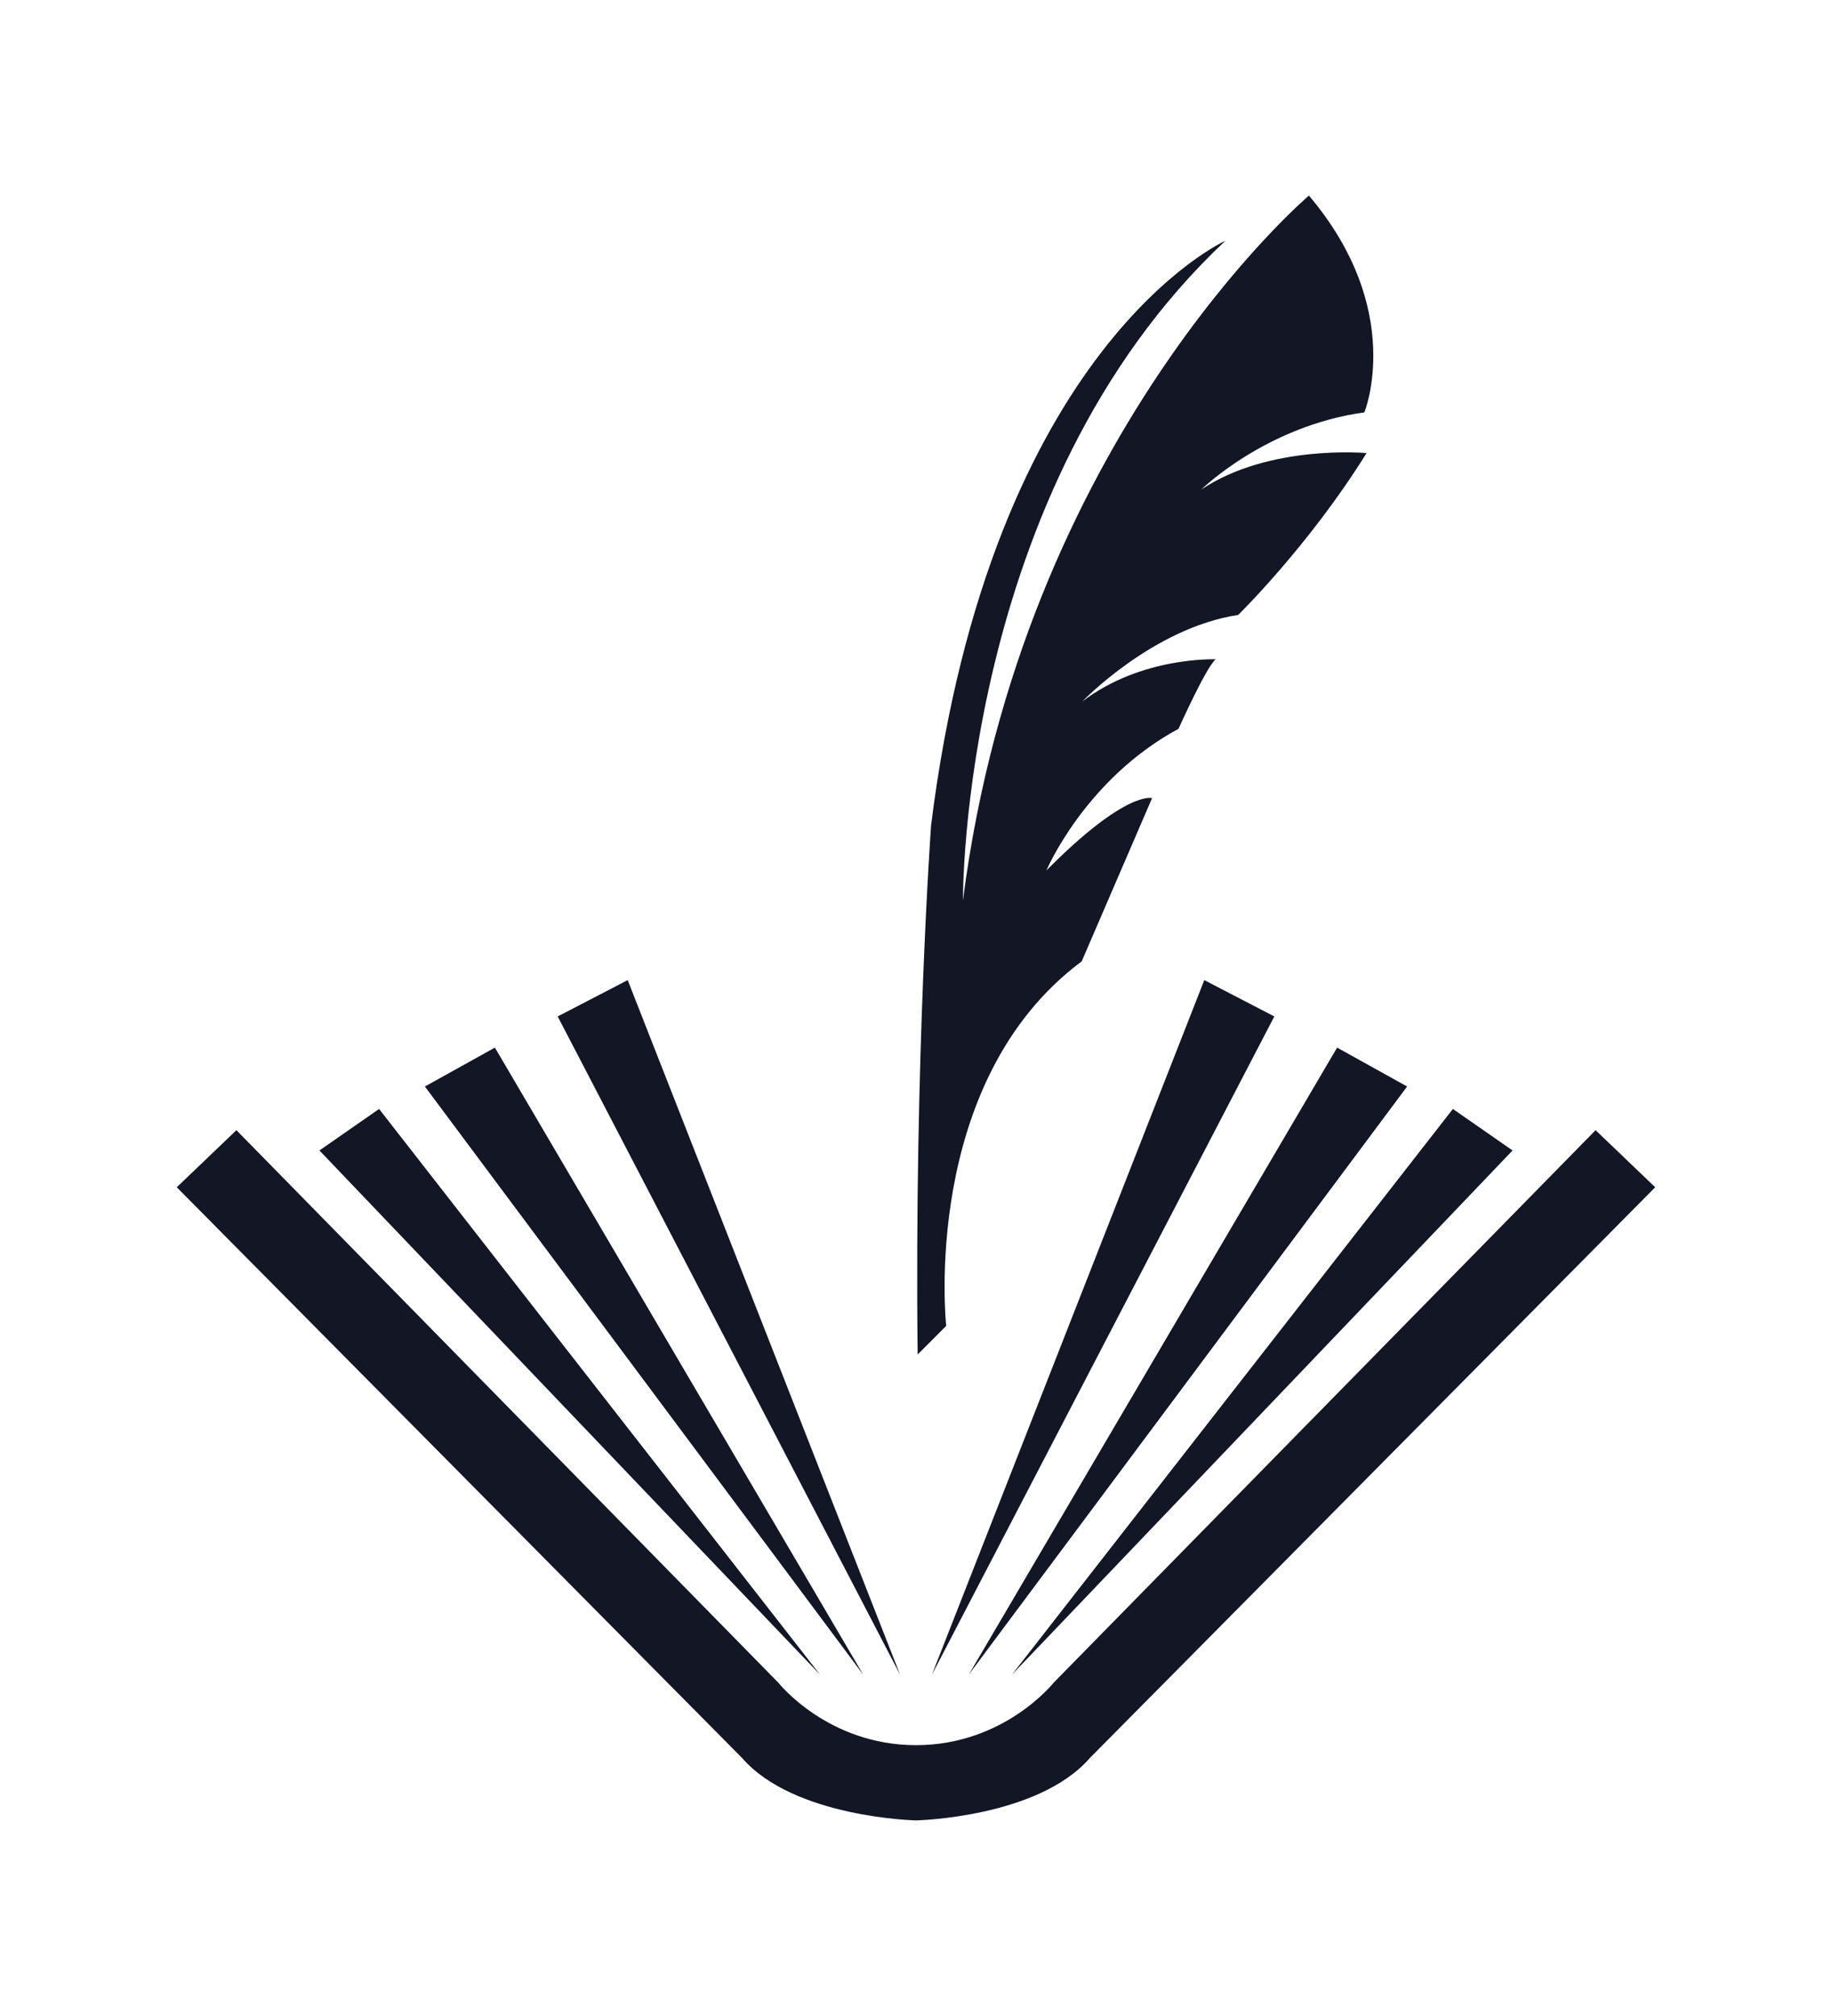
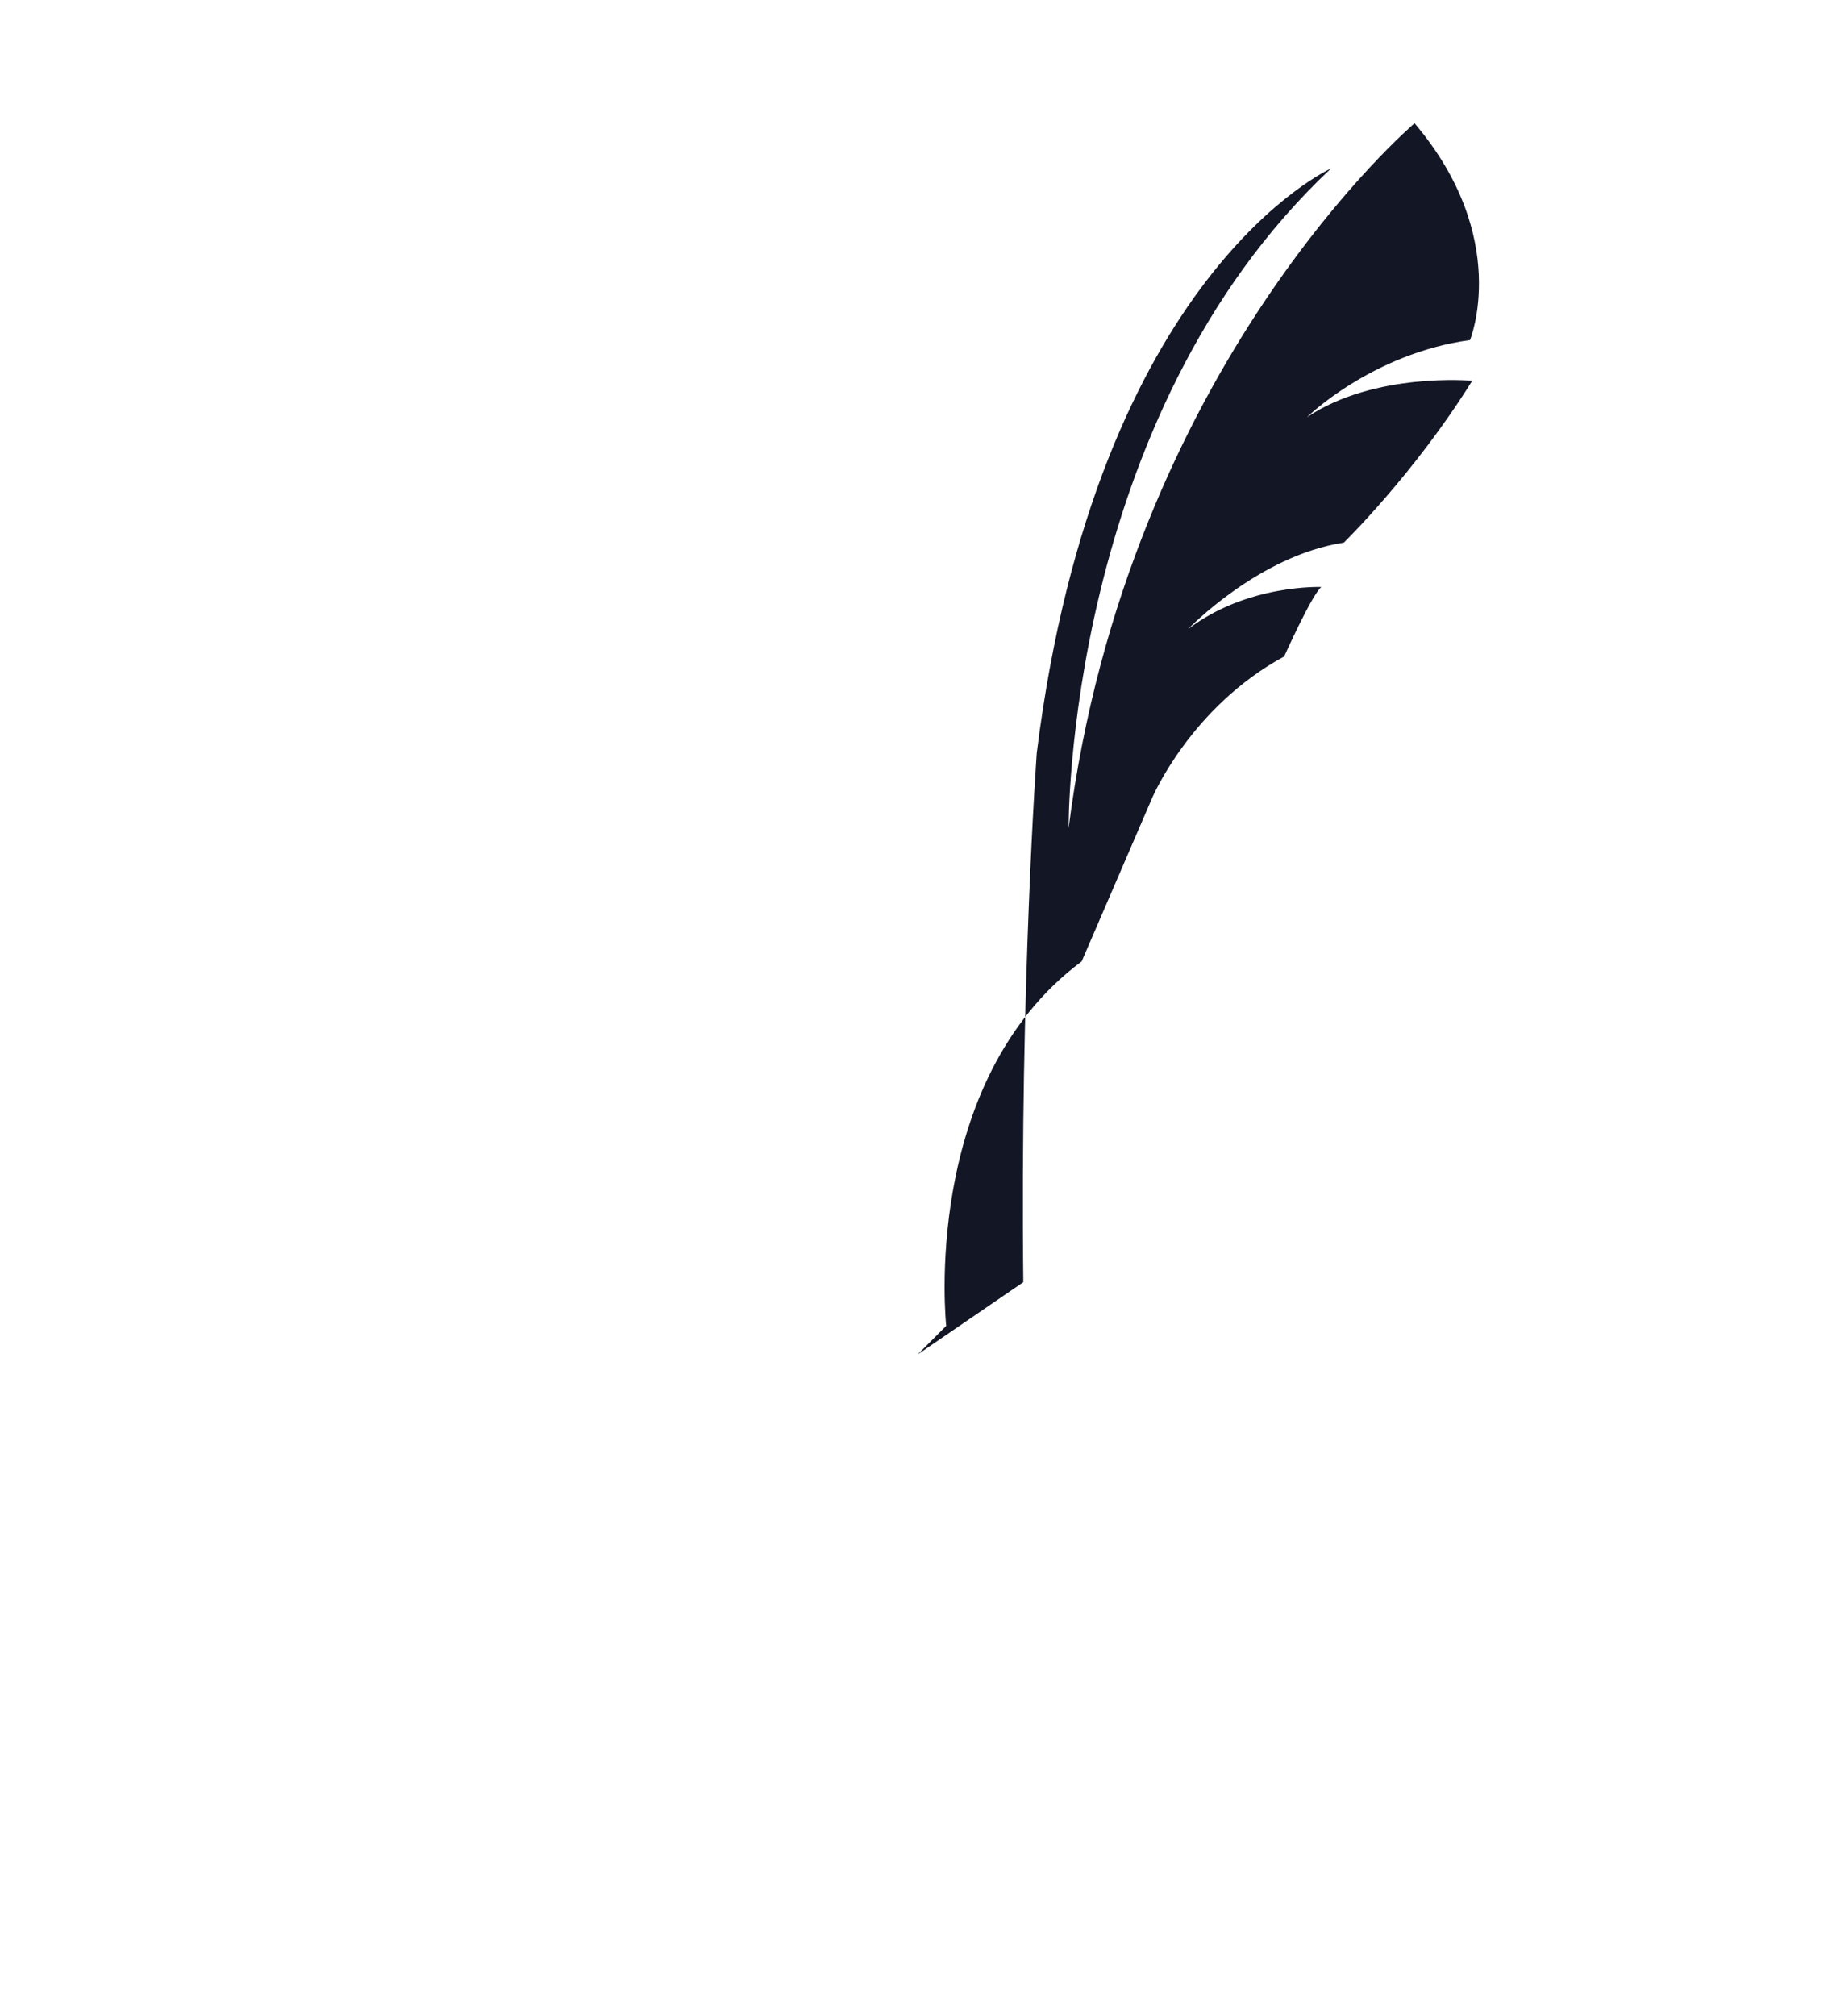
<svg xmlns="http://www.w3.org/2000/svg" viewBox="0 0 78.893 86.667" width="80" height="88">
  <g fill="#131625">
-     <path d="M39.517 58.25l1.23-1.232s-1.14-10.494 5.835-15.692l3.031-7.027s-1.113-.356-4.55 3.113c0 0 1.654-3.916 5.689-6.098 0 0 1.2-2.678 1.601-2.99 0 0-3.193-.133-5.743 1.815 0 0 3.031-3.164 6.711-3.726 0 0 3.043-2.969 5.528-6.967 0 0-4.194-.389-7.117 1.57 0 0 2.786-2.739 7.023-3.322 0 0 1.802-4.389-2.388-9.332 0 0-12.358 10.474-14.898 30.34 0 0-.152-17.653 11.302-28.396 0 0-10.085 4.502-12.674 25.155 0 0-.725 10.065-.58 22.789z" />
-     <path d="M68.712 48.593L45.366 72.385s-2.122 2.681-5.92 2.681-5.92-2.681-5.92-2.681L10.181 48.593 7.612 51.05l24.35 24.573c2.234 2.569 7.484 2.682 7.484 2.682s5.25-.112 7.483-2.682L71.28 51.05l-2.568-2.457z" />
-     <path d="M65.137 49.466l-2.57-1.787L43.579 72.03zM60.596 46.713l-3.015-1.675L41.719 72.03zM51.861 42.133L40.133 72.03l14.744-28.333zM16.325 47.679l-2.569 1.787L35.313 72.03zM21.312 45.038l-3.015 1.675L37.173 72.03zM27.031 42.133l-3.015 1.564L38.76 72.03z" />
+     <path d="M39.517 58.25l1.23-1.232s-1.14-10.494 5.835-15.692l3.031-7.027c0 0 1.654-3.916 5.689-6.098 0 0 1.2-2.678 1.601-2.99 0 0-3.193-.133-5.743 1.815 0 0 3.031-3.164 6.711-3.726 0 0 3.043-2.969 5.528-6.967 0 0-4.194-.389-7.117 1.57 0 0 2.786-2.739 7.023-3.322 0 0 1.802-4.389-2.388-9.332 0 0-12.358 10.474-14.898 30.34 0 0-.152-17.653 11.302-28.396 0 0-10.085 4.502-12.674 25.155 0 0-.725 10.065-.58 22.789z" />
  </g>
</svg>